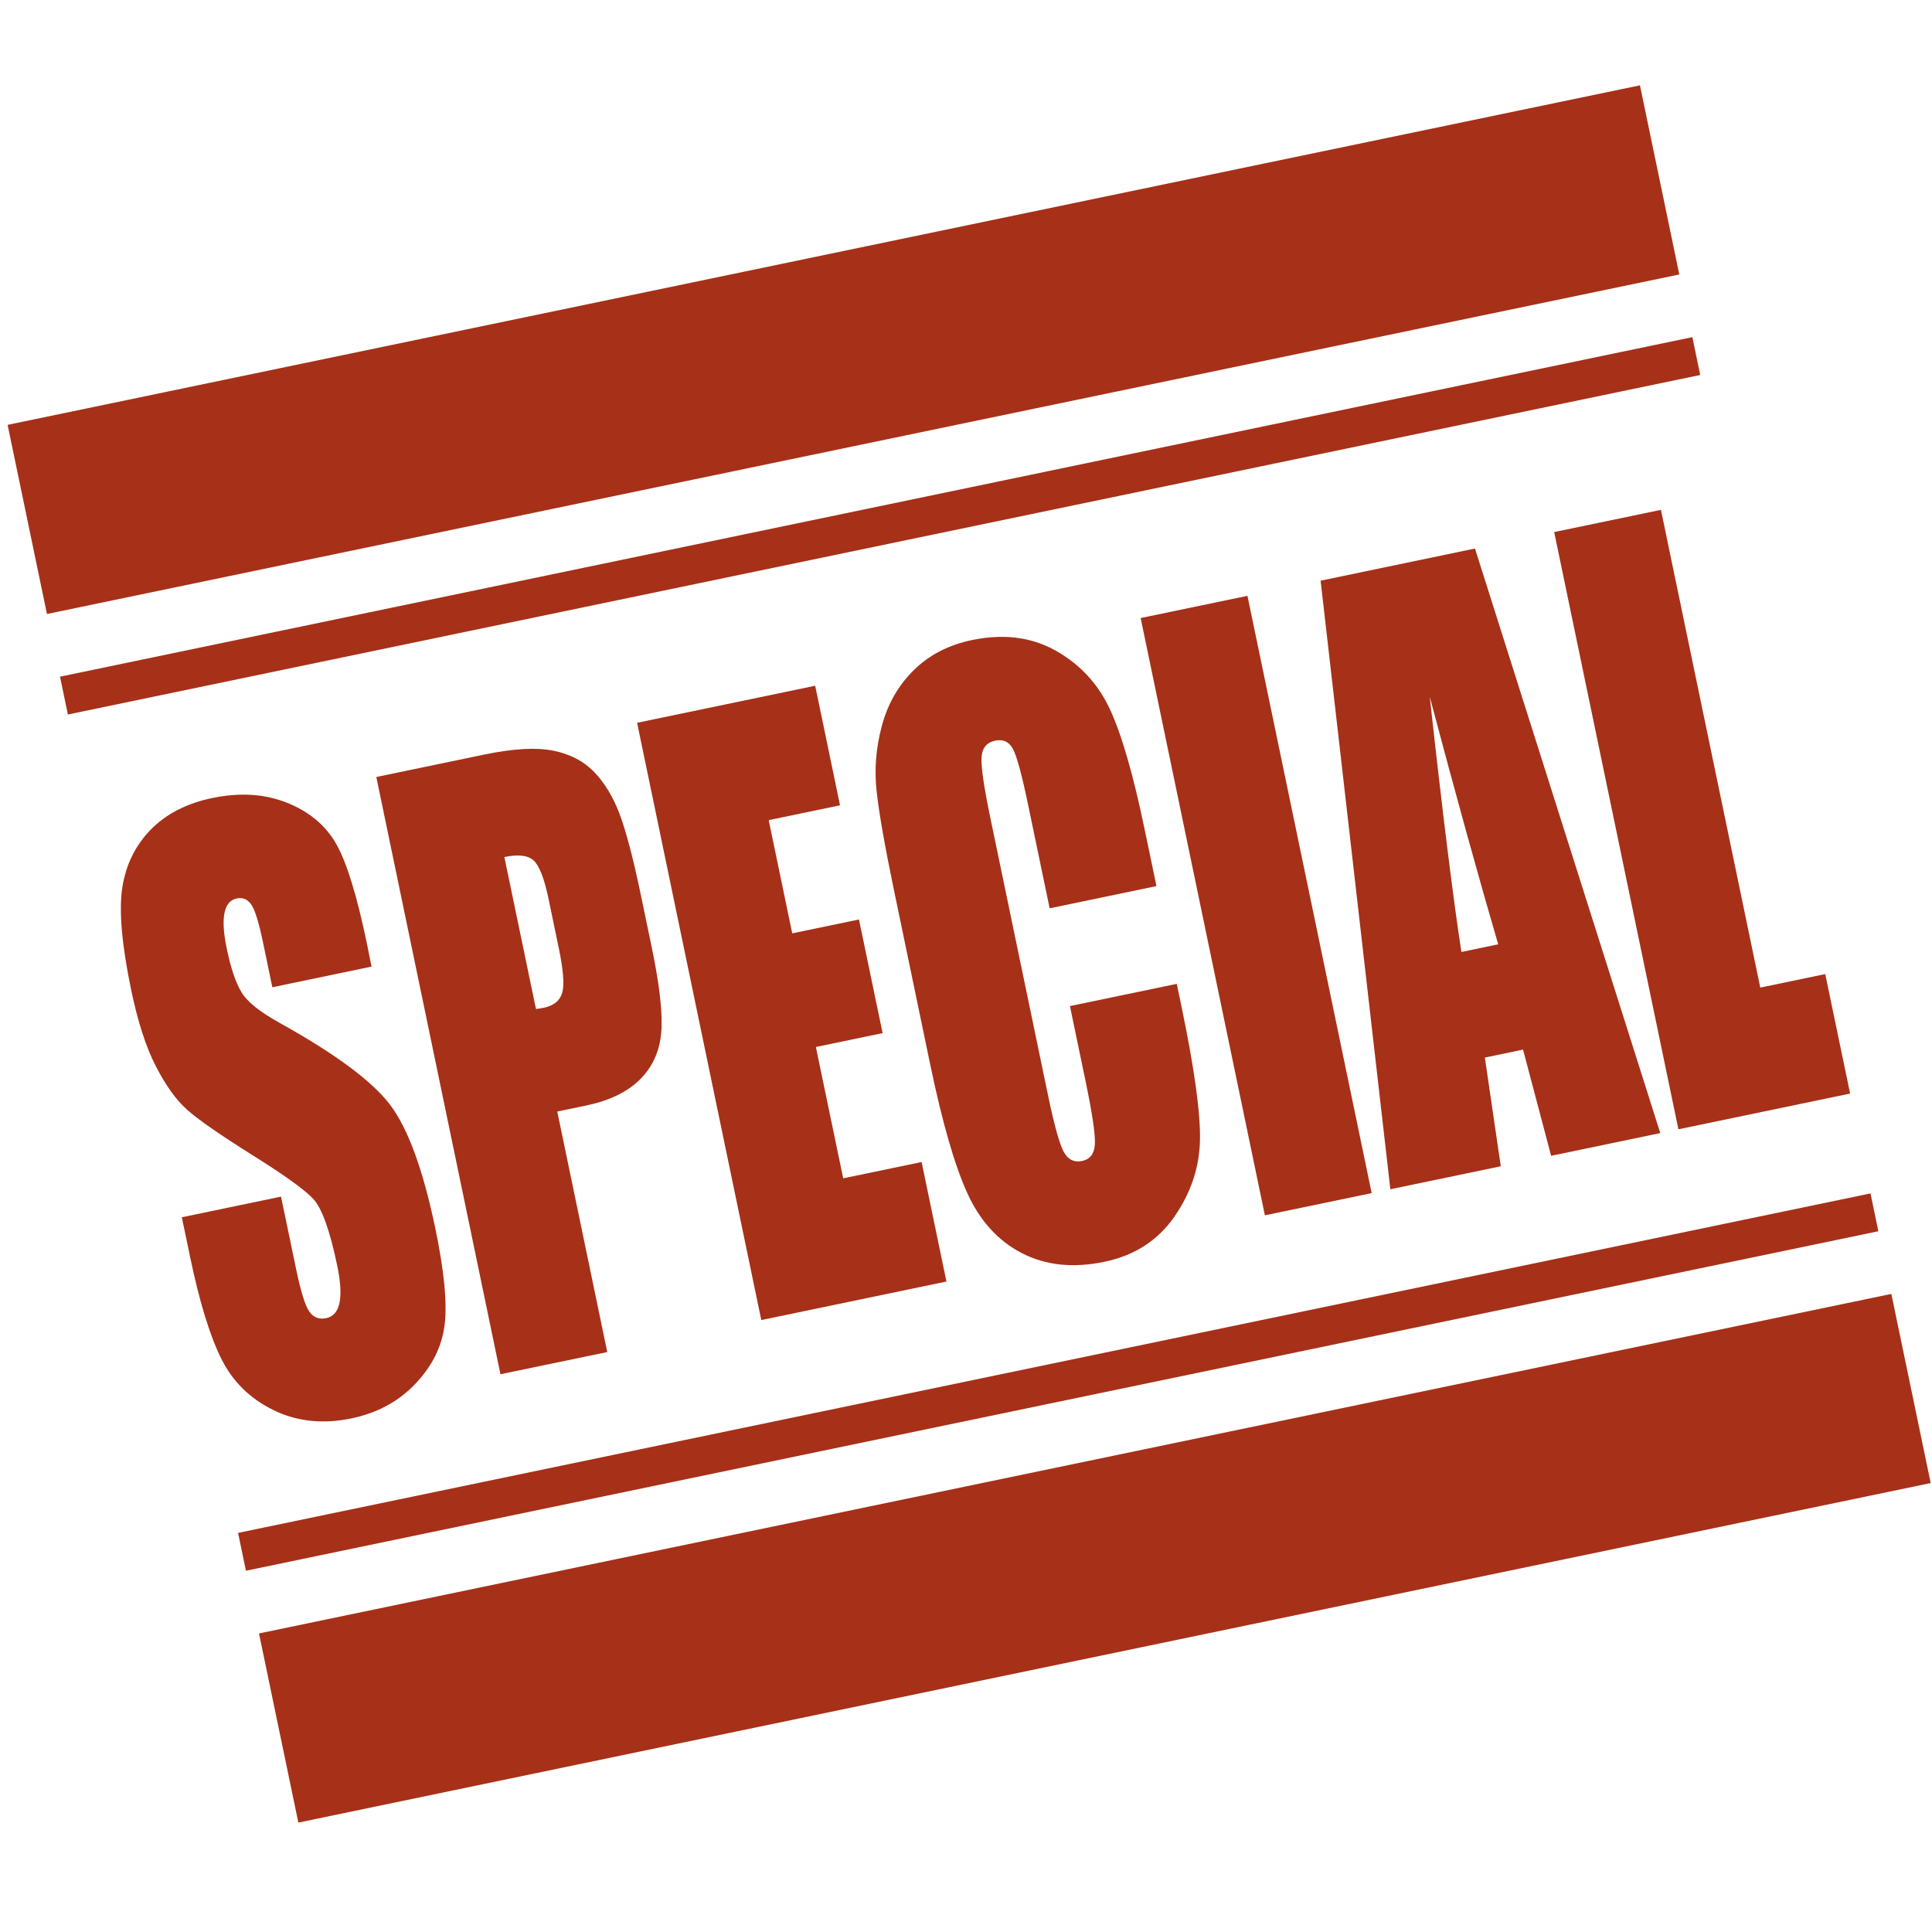
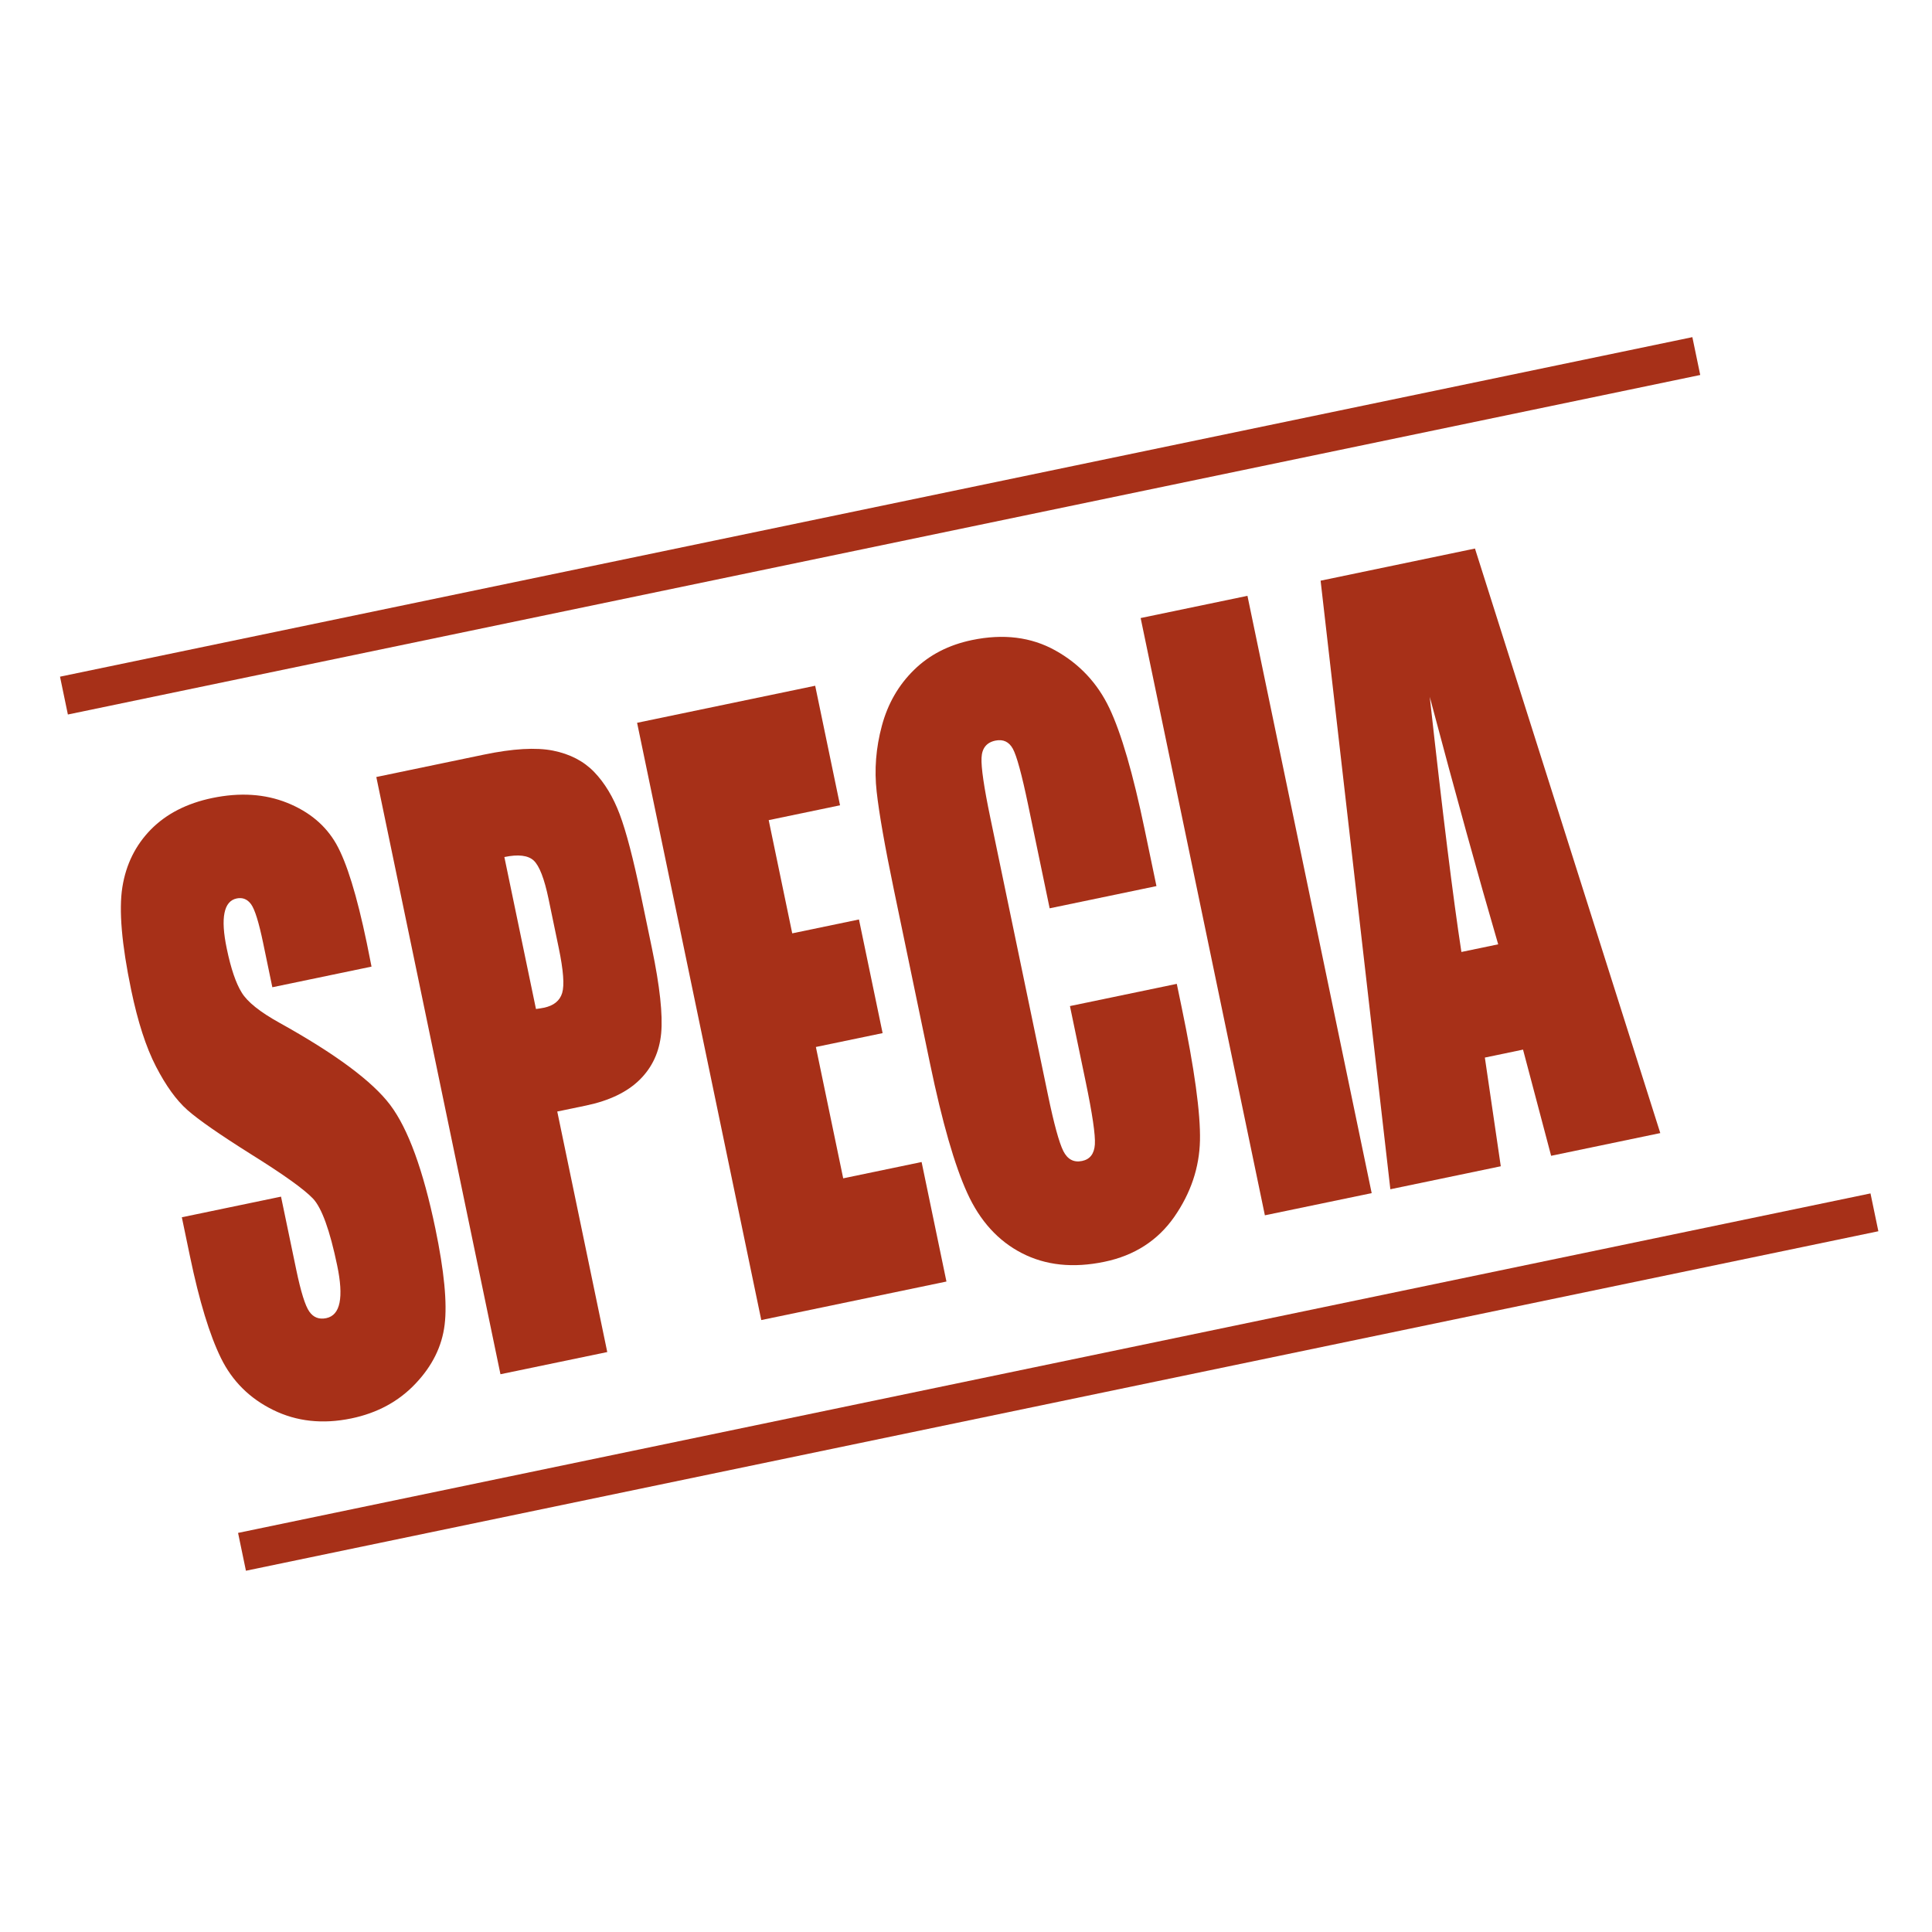
<svg xmlns="http://www.w3.org/2000/svg" version="1.0" id="special" x="0px" y="0px" width="50px" height="50px" viewBox="0 0 50 50" enable-background="new 0 0 50 50" xml:space="preserve">
  <g>
    <g>
      <path fill="#A73018" d="M9.615,25.016l-2.567,0.534L6.81,24.404c-0.111-0.534-0.215-0.868-0.311-1.001    c-0.096-0.132-0.221-0.183-0.374-0.151c-0.167,0.035-0.272,0.16-0.315,0.375c-0.044,0.215-0.025,0.523,0.059,0.924    c0.107,0.517,0.236,0.895,0.386,1.136c0.146,0.242,0.472,0.502,0.978,0.783c1.451,0.806,2.408,1.516,2.869,2.131    c0.461,0.614,0.85,1.68,1.165,3.193c0.229,1.102,0.309,1.932,0.24,2.49c-0.068,0.559-0.319,1.067-0.754,1.525    c-0.435,0.46-0.988,0.76-1.662,0.9c-0.74,0.153-1.414,0.08-2.021-0.219c-0.607-0.298-1.058-0.745-1.351-1.342    c-0.293-0.596-0.561-1.473-0.802-2.632l-0.211-1.013l2.567-0.534l0.392,1.882c0.12,0.578,0.234,0.944,0.341,1.094    c0.106,0.151,0.252,0.207,0.436,0.169s0.299-0.172,0.345-0.4c0.046-0.229,0.026-0.551-0.061-0.965    c-0.189-0.909-0.398-1.487-0.626-1.73c-0.234-0.244-0.762-0.622-1.586-1.136c-0.825-0.519-1.38-0.904-1.665-1.157    c-0.285-0.252-0.556-0.628-0.813-1.126c-0.257-0.497-0.47-1.157-0.641-1.979c-0.246-1.184-0.322-2.07-0.228-2.662    c0.094-0.59,0.341-1.087,0.74-1.494c0.4-0.404,0.928-0.675,1.585-0.812c0.718-0.149,1.364-0.107,1.94,0.124    c0.576,0.232,0.999,0.588,1.27,1.065c0.271,0.478,0.534,1.332,0.79,2.56L9.615,25.016z" />
      <path fill="#A73018" d="M9.739,20.109l2.783-0.579c0.753-0.157,1.35-0.191,1.79-0.104c0.44,0.088,0.796,0.273,1.067,0.555    c0.271,0.282,0.491,0.647,0.659,1.093c0.168,0.447,0.353,1.153,0.554,2.121l0.28,1.346c0.205,0.987,0.284,1.721,0.239,2.202    c-0.046,0.48-0.231,0.88-0.555,1.2c-0.324,0.32-0.788,0.543-1.392,0.669l-0.742,0.154l1.294,6.225l-2.764,0.574L9.739,20.109z     M13.053,22.18l0.818,3.933c0.08-0.011,0.148-0.021,0.205-0.033c0.254-0.053,0.412-0.18,0.473-0.382    c0.061-0.202,0.031-0.589-0.088-1.162l-0.264-1.27c-0.11-0.529-0.239-0.86-0.386-0.997C13.665,22.136,13.412,22.105,13.053,22.18z    " />
      <path fill="#A73018" d="M16.488,18.706l4.609-0.959l0.643,3.094l-1.846,0.384l0.609,2.93l1.727-0.359l0.612,2.941l-1.727,0.359    l0.707,3.399l2.029-0.422l0.643,3.093l-4.792,0.997L16.488,18.706z" />
      <path fill="#A73018" d="M29.929,22.932l-2.764,0.575l-0.559-2.686c-0.163-0.781-0.294-1.262-0.394-1.444    c-0.1-0.181-0.25-0.251-0.451-0.21c-0.228,0.047-0.348,0.196-0.359,0.445c-0.012,0.247,0.063,0.762,0.226,1.545l1.493,7.18    c0.156,0.751,0.289,1.235,0.397,1.451c0.109,0.216,0.271,0.303,0.485,0.258c0.206-0.042,0.316-0.186,0.332-0.429    c0.016-0.242-0.064-0.789-0.241-1.638l-0.404-1.942l2.765-0.575l0.125,0.601c0.333,1.601,0.491,2.752,0.475,3.453    c-0.016,0.702-0.237,1.359-0.664,1.975c-0.428,0.613-1.031,1.003-1.81,1.164c-0.81,0.169-1.521,0.093-2.136-0.224    c-0.614-0.316-1.085-0.835-1.412-1.555c-0.328-0.718-0.649-1.834-0.964-3.35l-0.939-4.516c-0.231-1.114-0.379-1.954-0.442-2.522    c-0.064-0.567-0.019-1.136,0.135-1.706c0.153-0.57,0.43-1.051,0.83-1.443c0.399-0.392,0.9-0.649,1.5-0.774    c0.814-0.169,1.533-0.08,2.158,0.268s1.092,0.846,1.4,1.494c0.308,0.649,0.612,1.695,0.912,3.138L29.929,22.932z" />
-       <path fill="#A73018" d="M32.284,15.42l3.215,15.458l-2.764,0.574l-3.215-15.457L32.284,15.42z" />
+       <path fill="#A73018" d="M32.284,15.42l3.215,15.458l-2.764,0.574l-3.215-15.457z" />
      <path fill="#A73018" d="M38.172,14.196l4.796,15.128l-2.825,0.588l-0.727-2.748l-0.988,0.206l0.412,2.813l-2.858,0.595    l-1.805-15.75L38.172,14.196z M38.773,24.439c-0.504-1.722-1.094-3.857-1.771-6.405c0.333,3.019,0.606,5.22,0.819,6.603    L38.773,24.439z" />
-       <path fill="#A73018" d="M42.985,13.195l2.571,12.364l1.681-0.35l0.644,3.092l-4.444,0.925L40.222,13.77L42.985,13.195z" />
    </g>
    <g>
      <line fill="none" stroke="#A73018" stroke-miterlimit="10" x1="1.655" y1="18.002" x2="43.9" y2="9.215" />
-       <line fill="none" stroke="#A73018" stroke-width="5" stroke-miterlimit="10" x1="0.706" y1="13.443" x2="42.951" y2="4.656" />
    </g>
    <g>
      <line fill="none" stroke="#A73018" stroke-miterlimit="10" x1="48.51" y1="31.375" x2="6.263" y2="40.161" />
-       <line fill="none" stroke="#A73018" stroke-width="5" stroke-miterlimit="10" x1="49.457" y1="35.934" x2="7.212" y2="44.721" />
    </g>
  </g>
</svg>